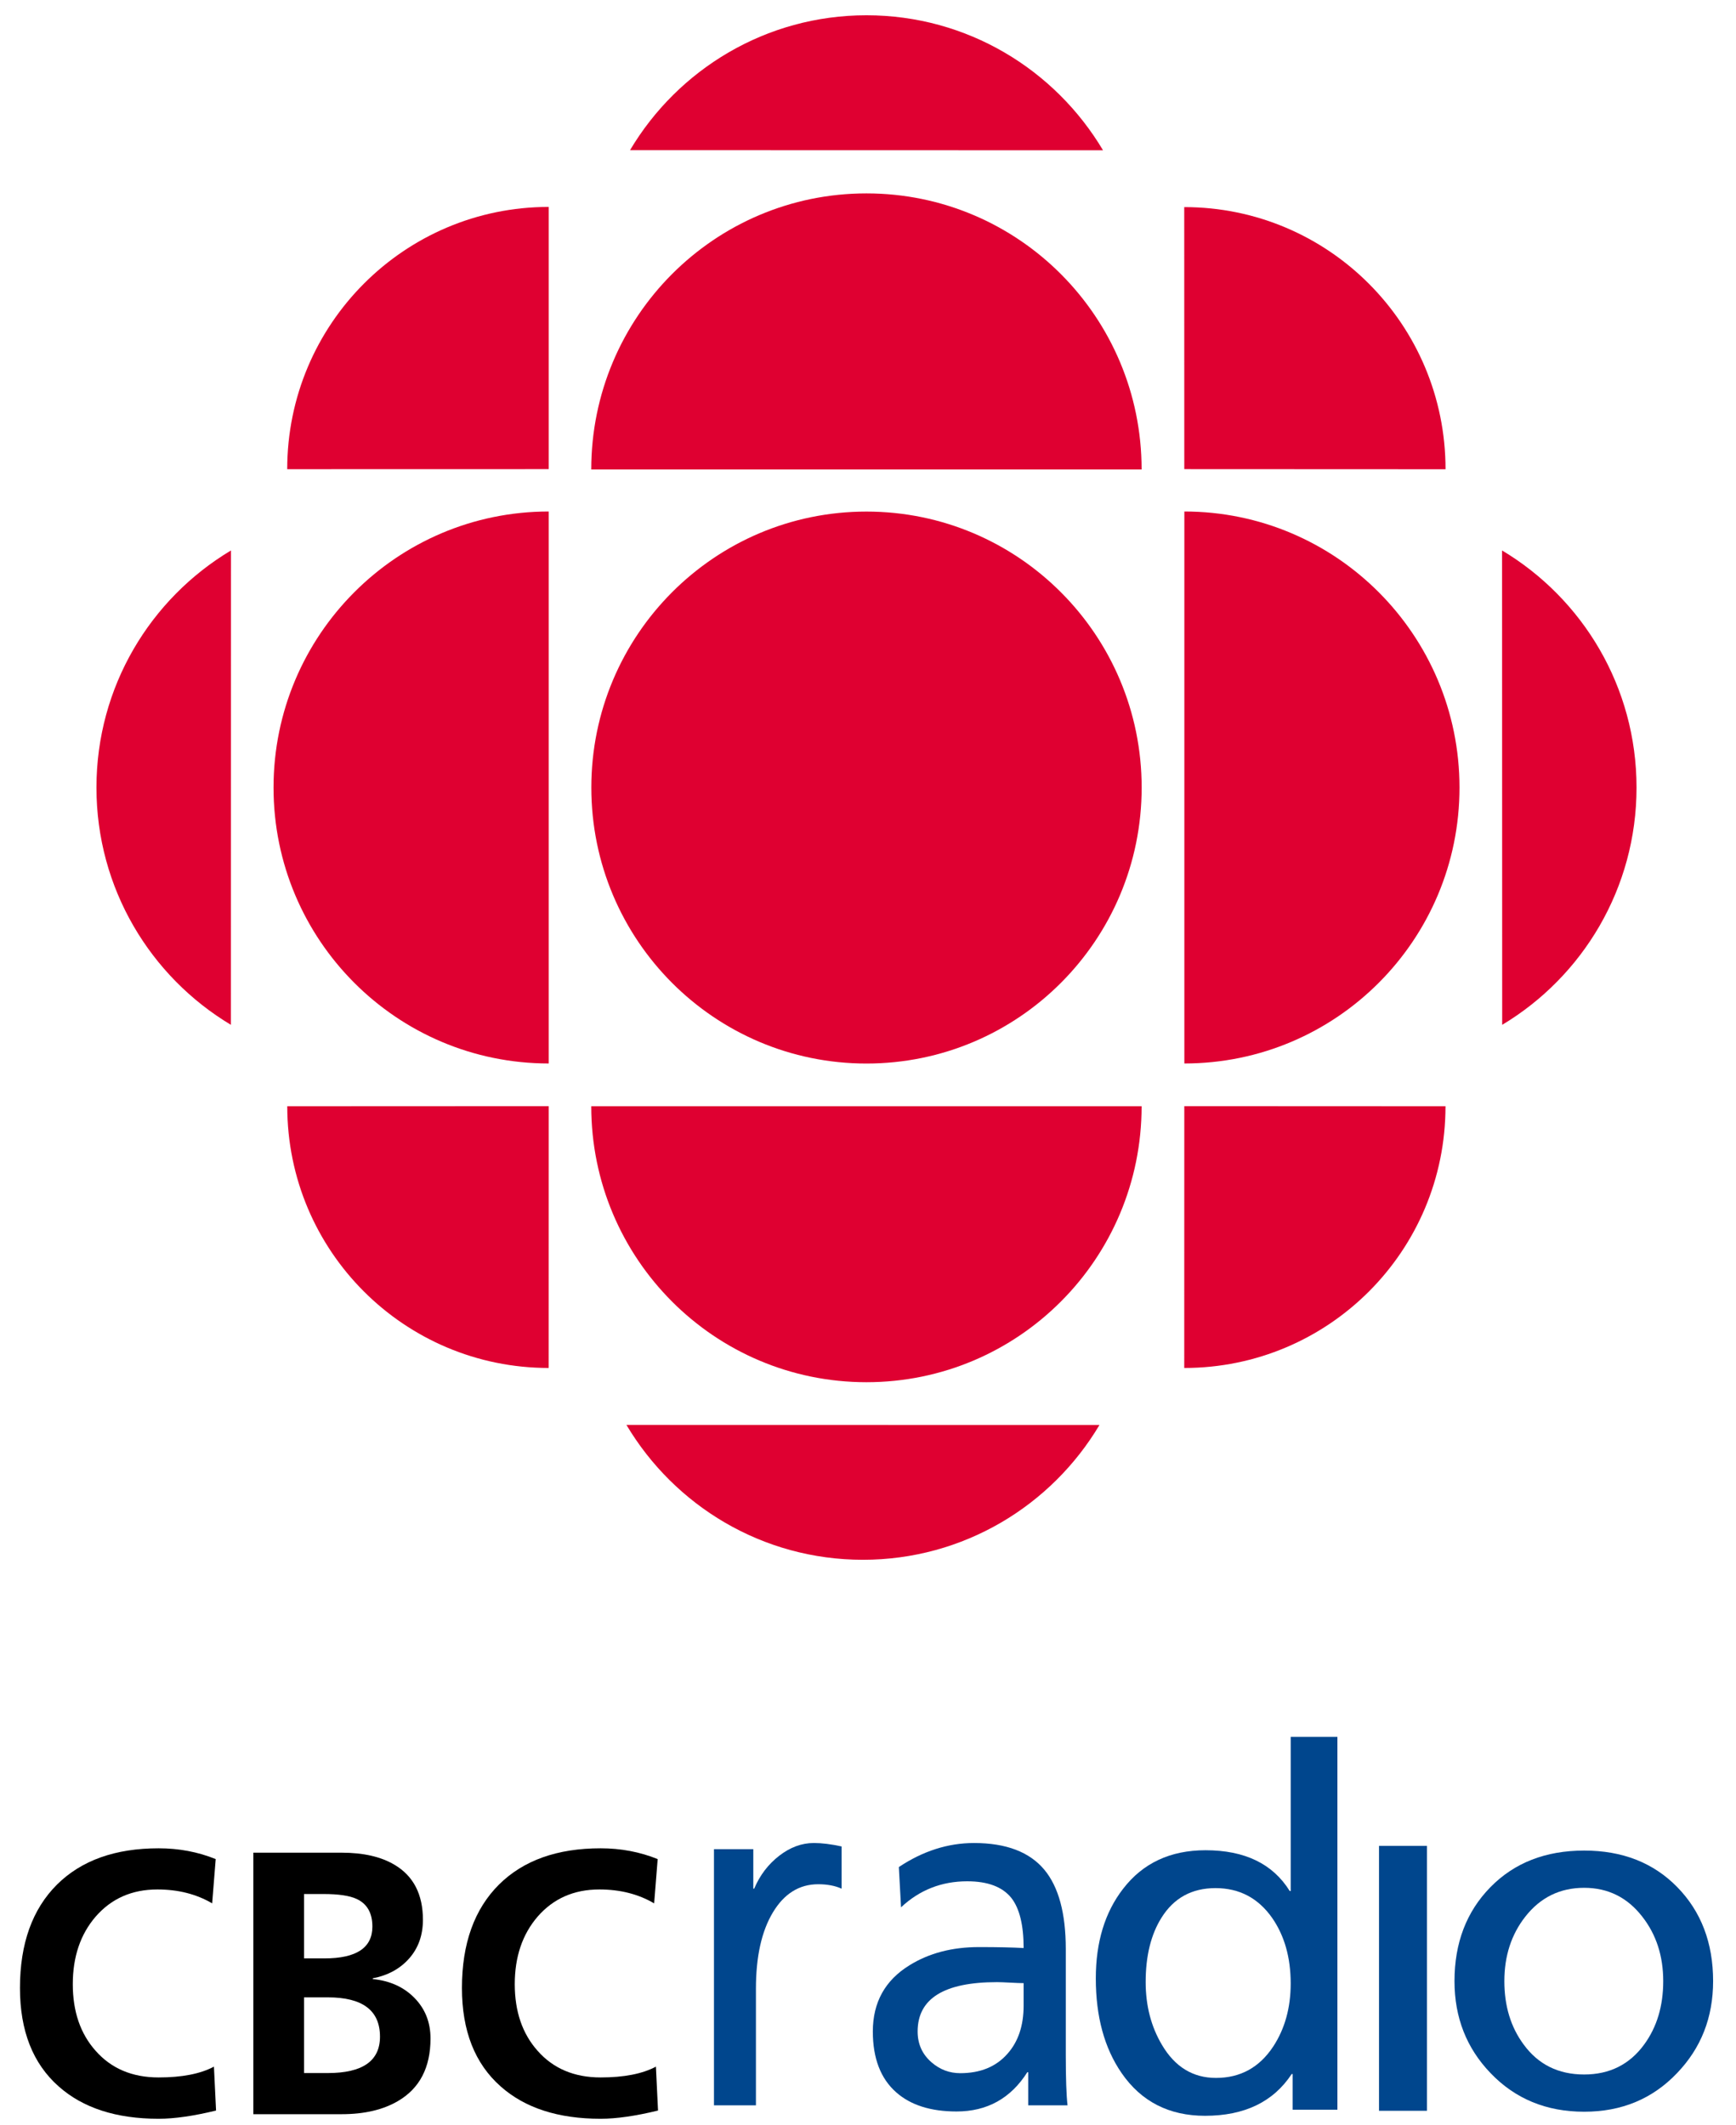
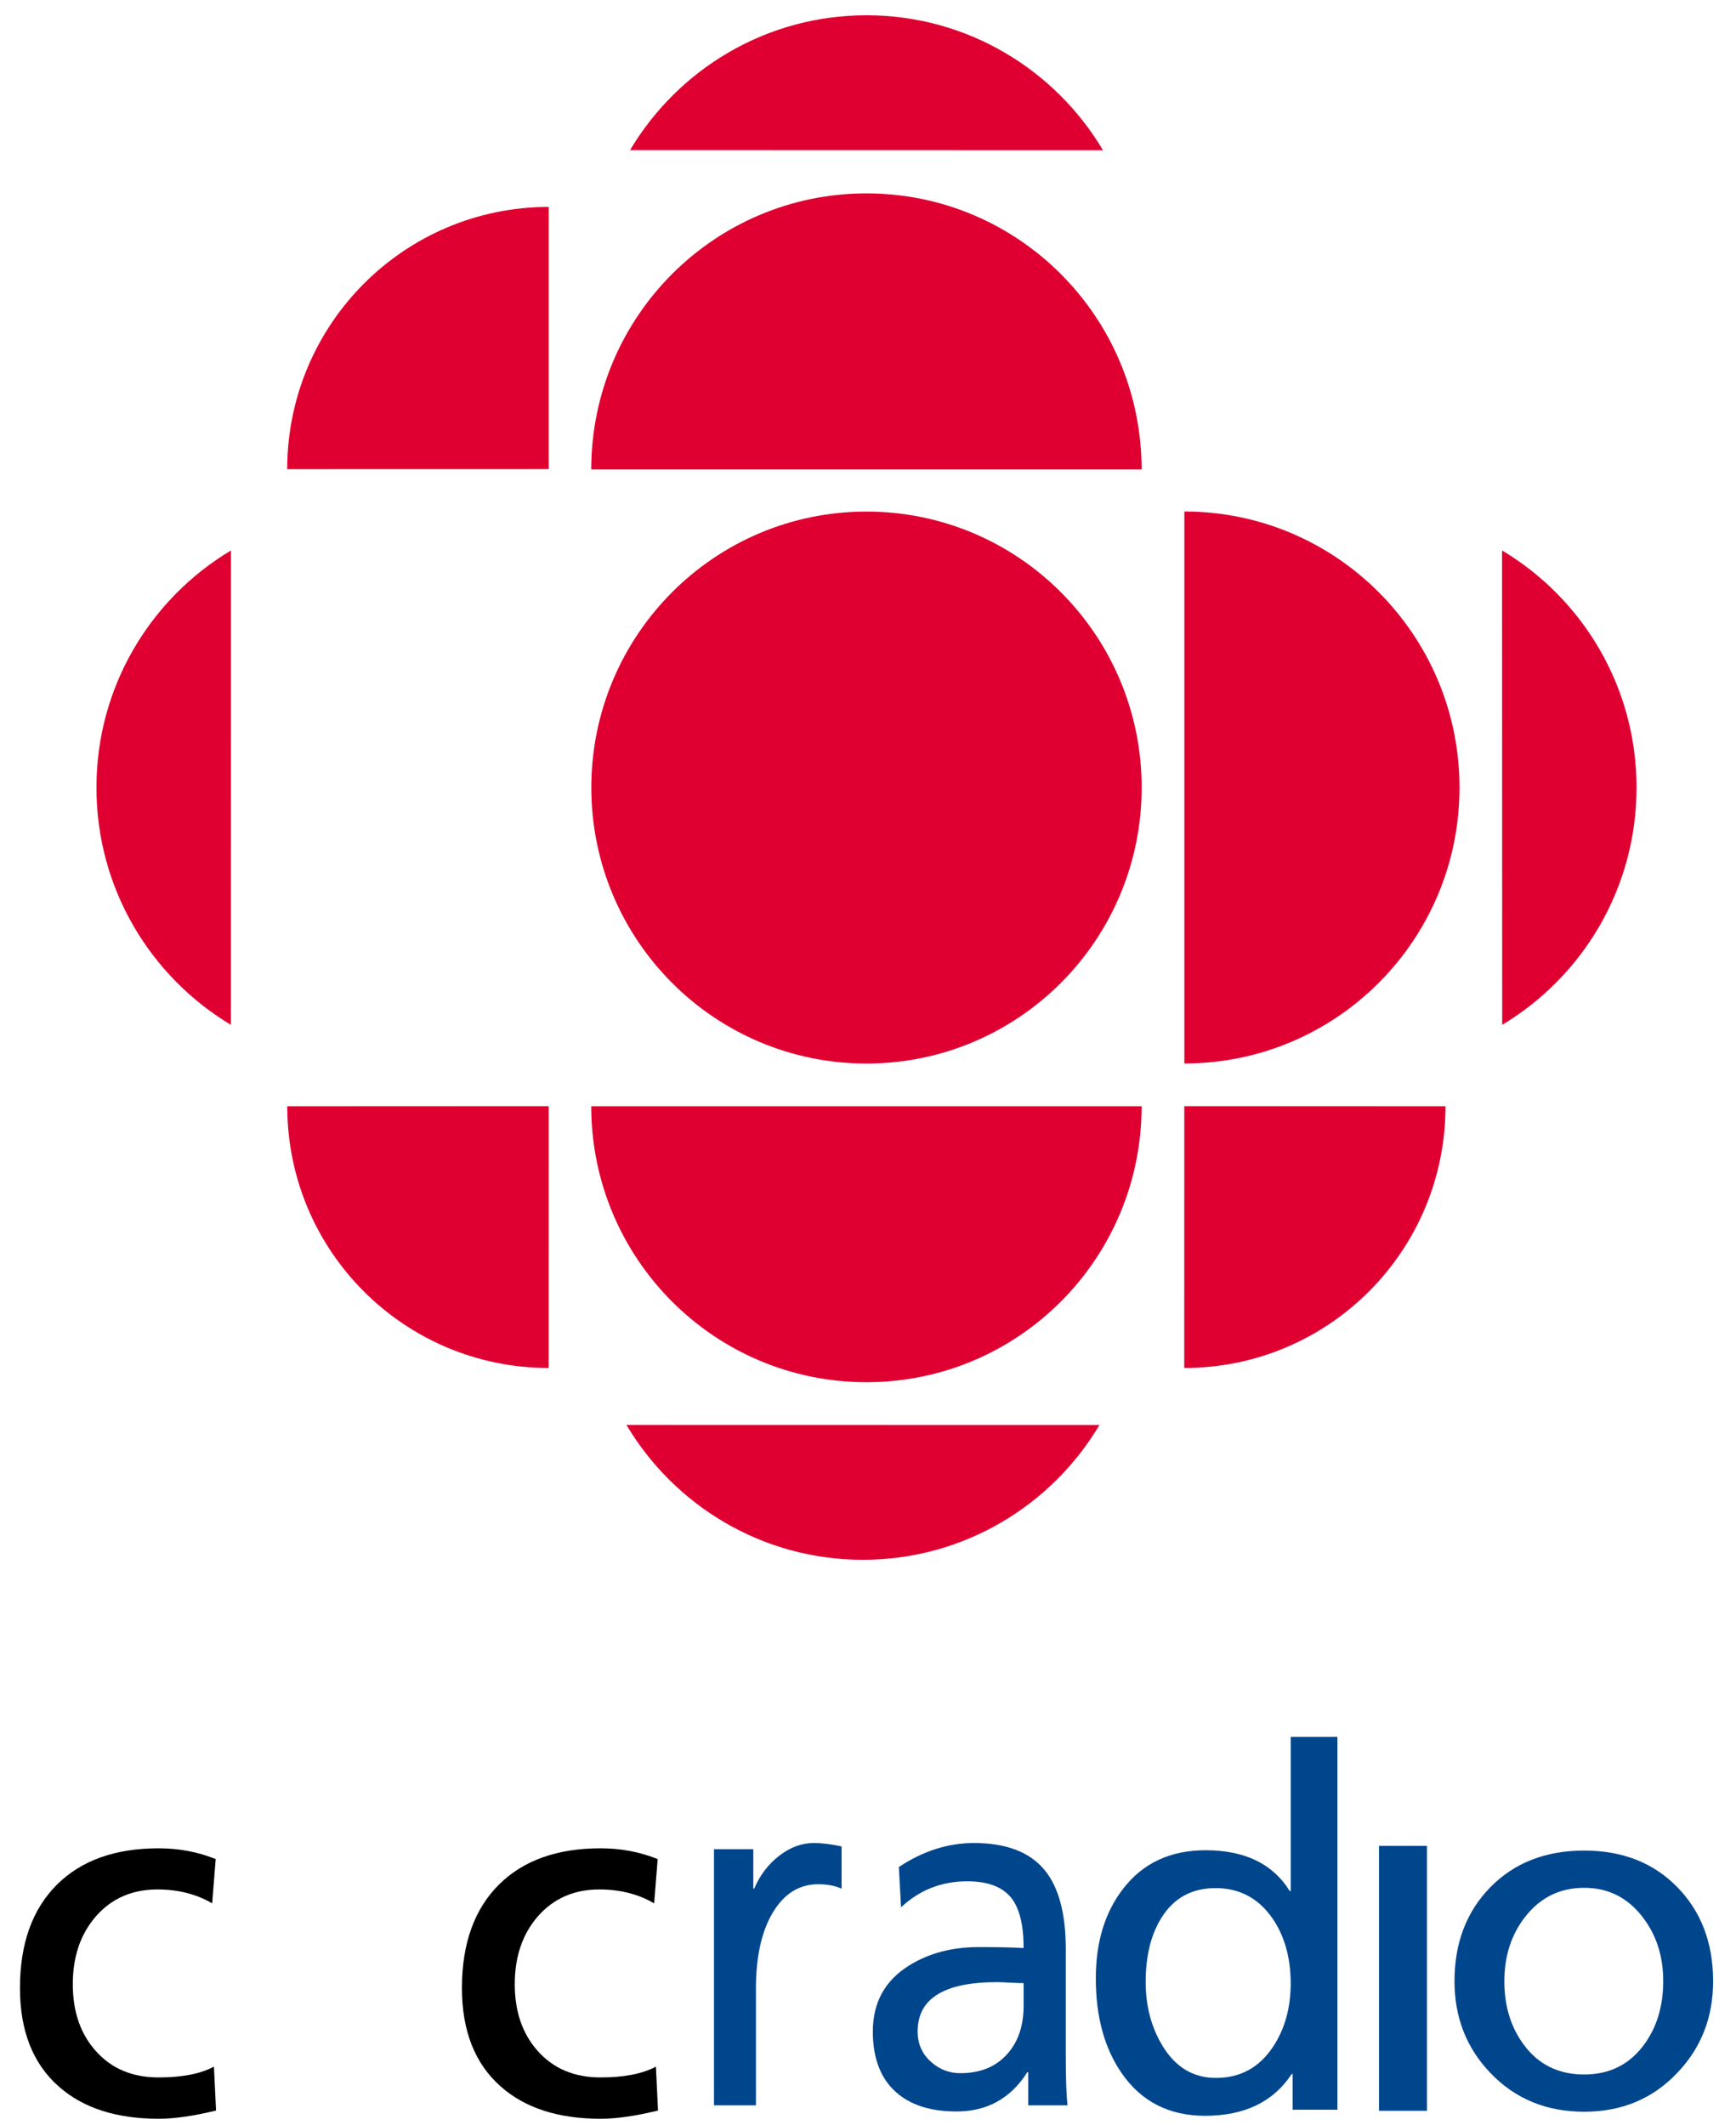
<svg xmlns="http://www.w3.org/2000/svg" height="235" viewBox="0 0 192 235" width="192">
  <g fill="#df0031">
    <path d="m95.829 117.619c16.817 0 30.438-13.664 30.438-30.52 0-16.851-13.62-30.523-30.438-30.523-16.81 0-30.429 13.672-30.429 30.523 0 16.856 13.619 30.52 30.429 30.52" />
-     <path d="m60.69 117.612c-16.81 0-30.437-13.658-30.437-30.514 0-16.851 13.627-30.53 30.437-30.53z" />
    <path d="m130.976 151.287.006-28.957 28.888.013c.005 16.014-12.927 28.944-28.894 28.944" />
    <path d="m60.69 22.884v28.999l-28.924.007c0-16.019 12.95-29.006 28.924-29.006" />
    <path d="m60.685 151.287.005-28.957-28.919.013c0 16.014 12.945 28.944 28.914 28.944" />
    <path d="m166.14 113.339-.013-52.463c8.904 5.326 14.872 15.068 14.872 26.222 0 11.147-5.959 20.905-14.859 26.241" />
    <path d="m69.68 16.608 52.313.013c-5.313-8.935-15.032-14.932-26.164-14.932-11.109 0-20.846 5.99-26.149 14.919" />
    <path d="m121.597 157.596-52.313-.011c5.316 8.933 15.034 14.915 26.157 14.915 11.117 0 20.845-5.982 26.156-14.904" />
    <path d="m126.261 122.343c0 16.856-13.614 30.518-30.432 30.518-16.81 0-30.437-13.663-30.437-30.518z" />
    <path d="m130.988 117.612c16.805 0 30.431-13.658 30.431-30.514 0-16.851-13.626-30.53-30.431-30.53z" />
    <path d="m126.261 51.922c0-16.864-13.614-30.534-30.432-30.534-16.81 0-30.437 13.67-30.437 30.534z" />
    <path d="m25.538 113.339.008-52.463c-8.912 5.326-14.879 15.068-14.879 26.222 0 11.147 5.96 20.905 14.871 26.241" />
-     <path d="m159.875 51.896-28.894-.013-.006-28.979c15.968 0 28.9 12.974 28.9 28.992" />
  </g>
  <path d="m23.661 228.555.234 4.854c-2.488.606-4.604.91-6.35.91-4.689 0-8.375-1.193-11.058-3.58-2.853-2.521-4.279-6.148-4.279-10.881 0-4.907 1.368-8.723 4.103-11.446 2.696-2.67 6.44-4.005 11.234-4.005 2.24 0 4.344.398 6.311 1.193l-.391 4.895c-1.746-1.024-3.765-1.537-6.057-1.537-2.813 0-5.093 1.005-6.838 3.014-1.68 1.955-2.52 4.442-2.52 7.462 0 3.021.84 5.475 2.52 7.362 1.732 1.969 4.057 2.952 6.975 2.952 2.58 0 4.618-.397 6.116-1.193z" />
-   <path d="m28.018 233.813v-28.921h9.769c2.396 0 4.344.445 5.842 1.335 2.097 1.24 3.146 3.27 3.146 6.088 0 1.698-.505 3.121-1.514 4.267-1.01 1.146-2.354 1.881-4.035 2.205v.081c1.902.188 3.442.887 4.621 2.093 1.179 1.207 1.768 2.7 1.768 4.479 0 3.209-1.198 5.515-3.595 6.917-1.654.971-3.731 1.456-6.232 1.456zm5.607-24.349v7.118h2.266c3.529 0 5.294-1.173 5.294-3.519 0-1.497-.58-2.515-1.739-3.054-.781-.364-2.006-.546-3.673-.546h-2.148zm0 11.427v8.372h2.637c3.842 0 5.764-1.341 5.764-4.024 0-2.898-1.921-4.348-5.764-4.348z" />
  <path d="m72.543 228.555.234 4.854c-2.488.606-4.604.91-6.35.91-4.689 0-8.375-1.193-11.058-3.58-2.853-2.521-4.279-6.148-4.279-10.881 0-4.907 1.368-8.723 4.103-11.446 2.696-2.67 6.44-4.005 11.234-4.005 2.24 0 4.344.398 6.311 1.193l-.391 4.895c-1.746-1.024-3.765-1.537-6.057-1.537-2.813 0-5.093 1.005-6.838 3.014-1.68 1.955-2.52 4.442-2.52 7.462 0 3.021.84 5.475 2.52 7.362 1.732 1.969 4.057 2.952 6.975 2.952 2.58 0 4.618-.397 6.116-1.193z" />
  <path d="m93.079 208.87c-.725-.325-1.587-.488-2.586-.488-2.095 0-3.766 1.04-5.015 3.121-1.249 2.08-1.873 4.895-1.873 8.44v12.891h-4.64v-28.333h4.35v4.369h.097c.628-1.483 1.551-2.695 2.767-3.637 1.216-.94 2.493-1.411 3.831-1.411.886 0 1.909.127 3.069.38z" fill="#00468d" />
  <path d="m118.068 232.834h-4.35v-3.664h-.097c-1.837 2.896-4.447 4.343-7.831 4.343-2.852 0-5.074-.706-6.67-2.117-1.724-1.52-2.586-3.763-2.586-6.73 0-3.22 1.354-5.663 4.061-7.327 2.158-1.339 4.721-2.009 7.685-2.009 2.079 0 3.723.036 4.931.108 0-2.532-.451-4.378-1.354-5.536-.982-1.23-2.61-1.846-4.882-1.846-2.836 0-5.276.96-7.322 2.877l-.242-4.451c2.658-1.772 5.43-2.659 8.313-2.659 3.545 0 6.139.986 7.782 2.958 1.579 1.899 2.368 4.822 2.368 8.766v11.725c.001 2.604.065 4.458.194 5.562zm-4.857-11.019v-2.497c-.322 0-.813-.018-1.475-.054-.66-.036-1.151-.055-1.474-.055-5.849 0-8.773 1.818-8.773 5.455 0 1.394.516 2.533 1.547 3.42.919.796 1.974 1.193 3.166 1.193 2.224 0 3.964-.714 5.221-2.144 1.191-1.337 1.788-3.11 1.788-5.318z" fill="#00468d" />
  <path d="m147.915 233.319h-4.951v-3.946h-.107c-2.027 3.078-5.221 4.617-9.58 4.617-3.982 0-7.06-1.574-9.229-4.725-1.901-2.756-2.853-6.245-2.853-10.469 0-4.009 1.005-7.311 3.014-9.905 2.188-2.846 5.229-4.269 9.122-4.269 4.342 0 7.445 1.504 9.311 4.51h.108v-17.046h5.166v41.233zm-5.166-13.959c0-2.863-.683-5.279-2.046-7.248-1.543-2.201-3.633-3.302-6.27-3.302-2.619 0-4.61 1.092-5.974 3.275-1.166 1.861-1.749 4.232-1.749 7.113 0 2.613.601 4.931 1.803 6.953 1.435 2.434 3.427 3.65 5.974 3.65 2.691 0 4.799-1.154 6.324-3.463 1.292-1.967 1.938-4.293 1.938-6.978z" fill="#00468d" />
  <path d="m152.517 204.141h5.301v29.296h-5.301z" fill="#00468d" />
  <path d="m189.468 219.099c0 4.014-1.328 7.401-3.982 10.164-2.709 2.852-6.136 4.277-10.279 4.277-4.181 0-7.634-1.426-10.36-4.277-2.655-2.763-3.982-6.15-3.982-10.164 0-4.224 1.323-7.687 3.969-10.388 2.646-2.702 6.104-4.053 10.374-4.053 4.233 0 7.669 1.351 10.306 4.053 2.635 2.701 3.954 6.164 3.954 10.388zm-5.517 0c0-2.78-.771-5.156-2.314-7.128-1.65-2.129-3.794-3.194-6.431-3.194-2.674 0-4.844 1.065-6.512 3.194-1.544 1.972-2.314 4.348-2.314 7.128 0 2.746.708 5.078 2.126 6.996 1.614 2.218 3.848 3.327 6.7 3.327 2.816 0 5.032-1.109 6.646-3.327 1.4-1.918 2.099-4.25 2.099-6.996z" fill="#00468d" />
</svg>